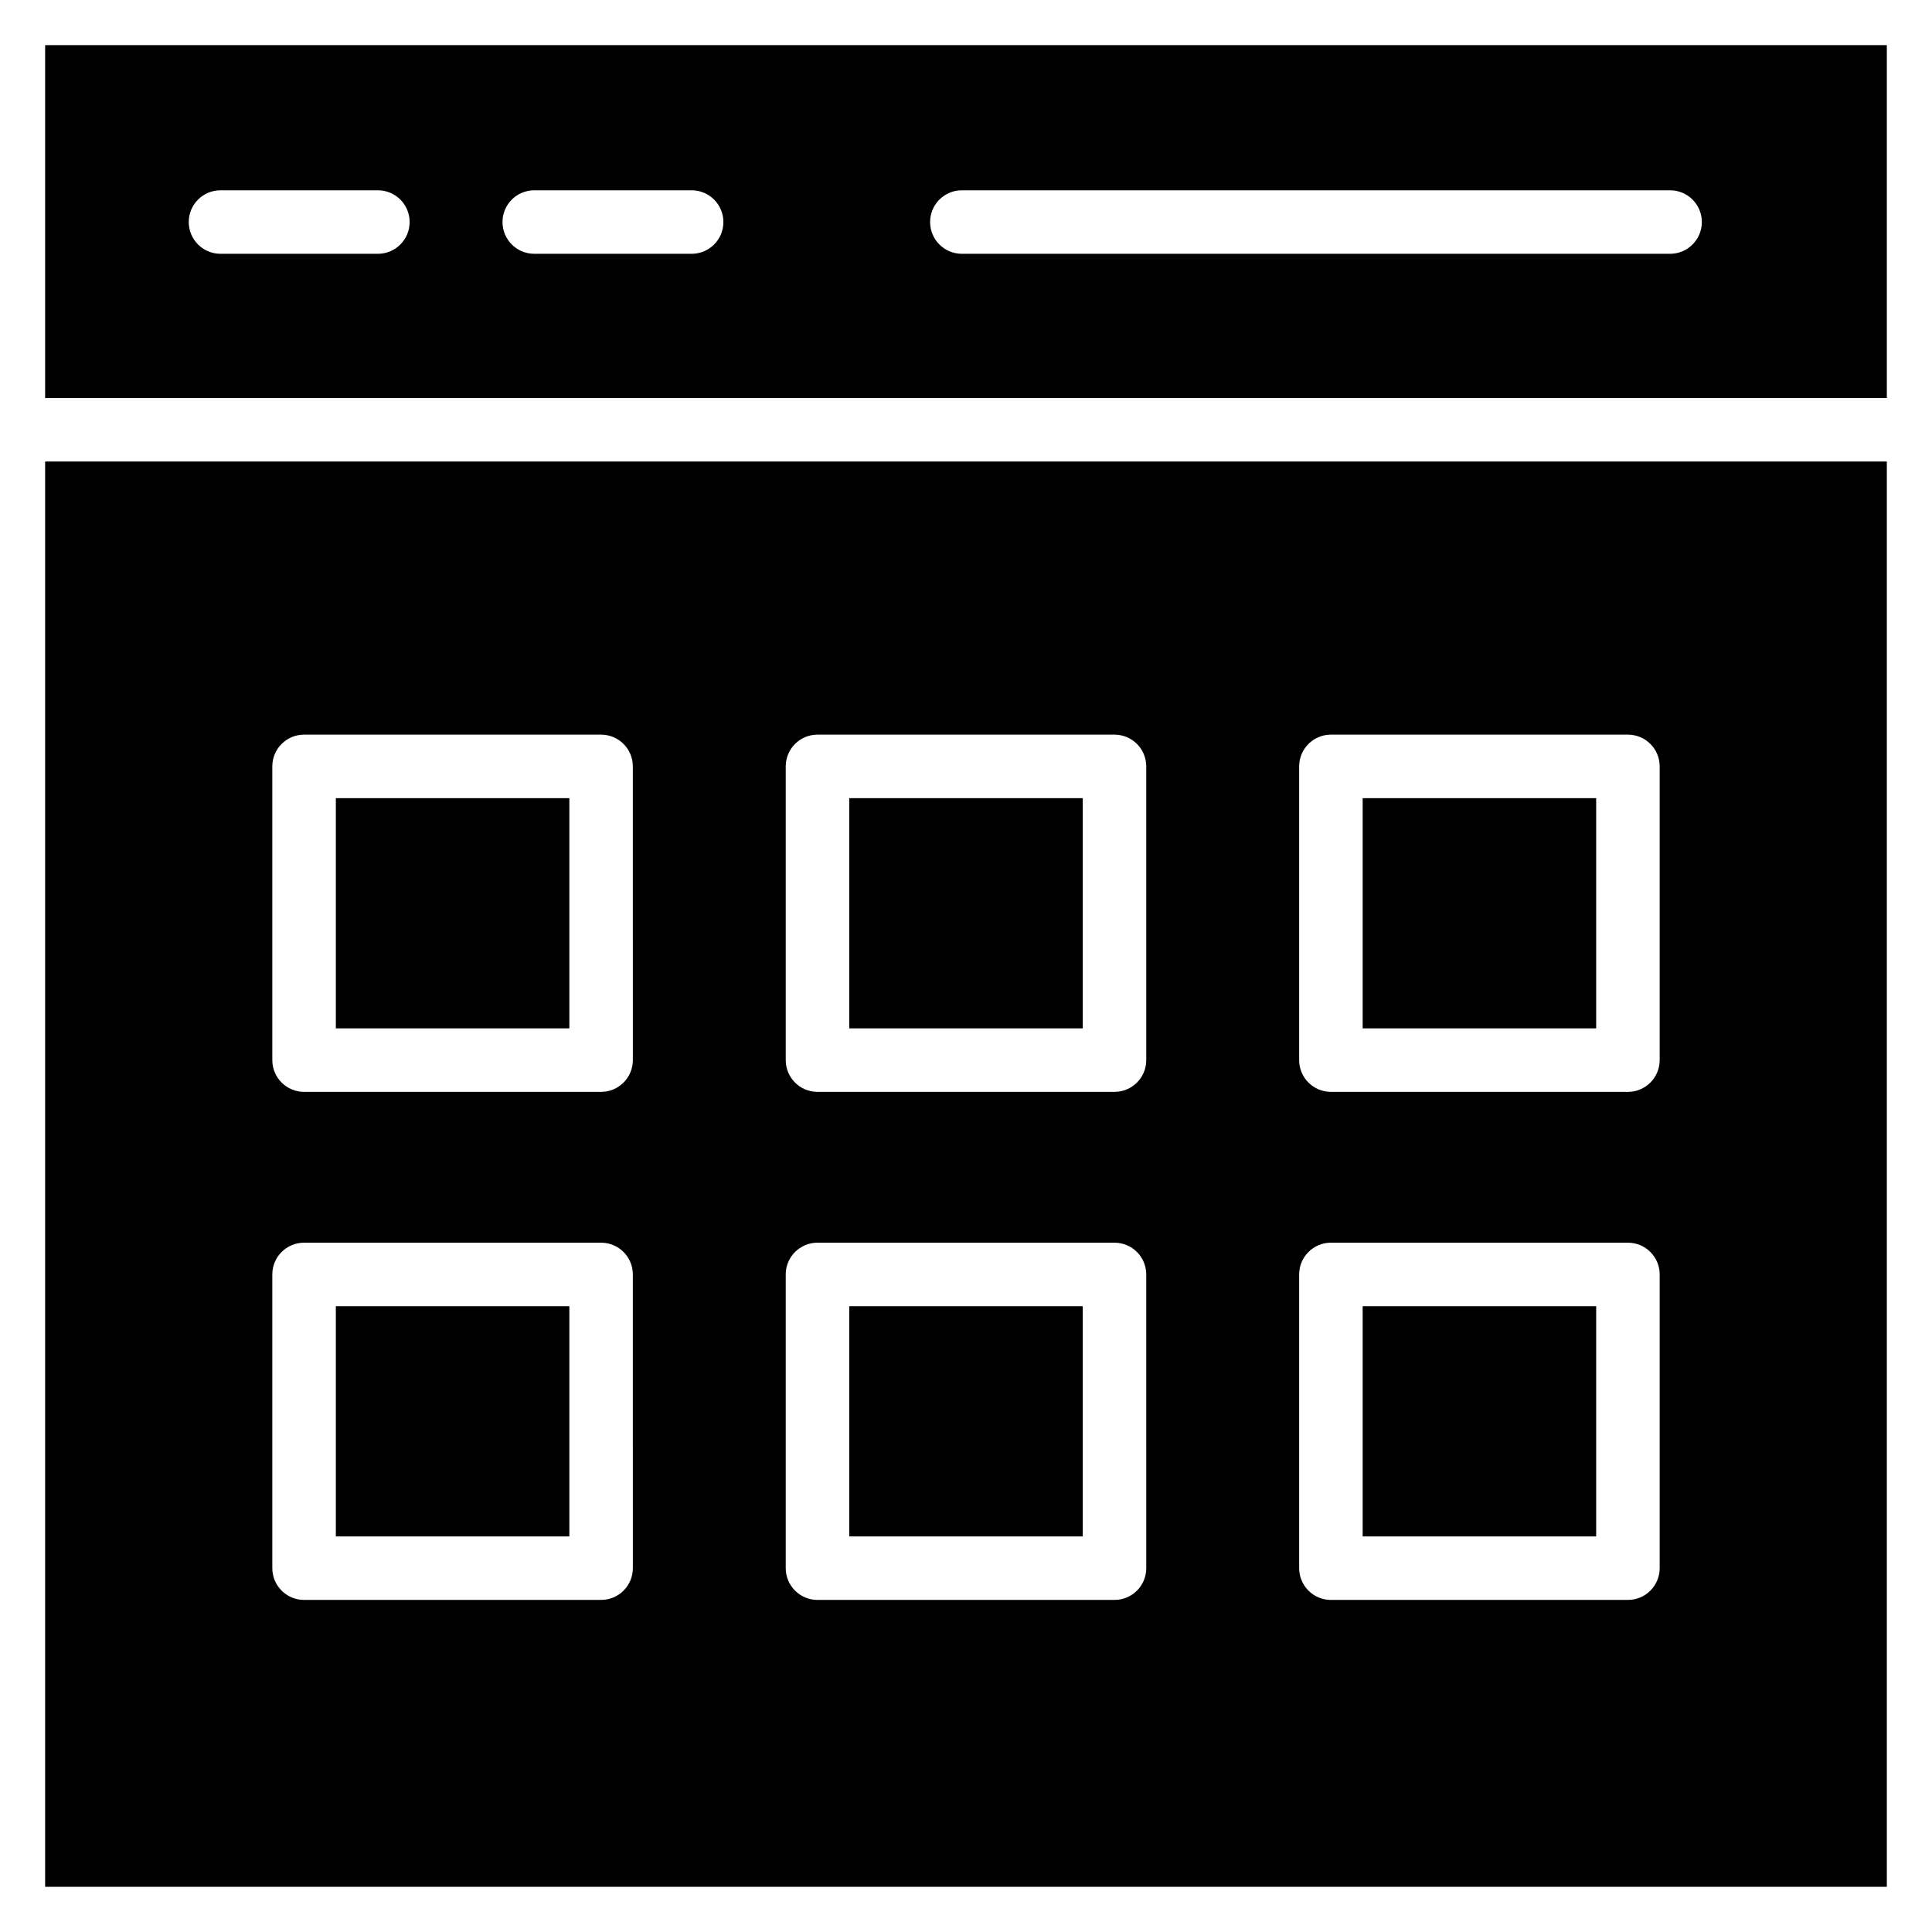
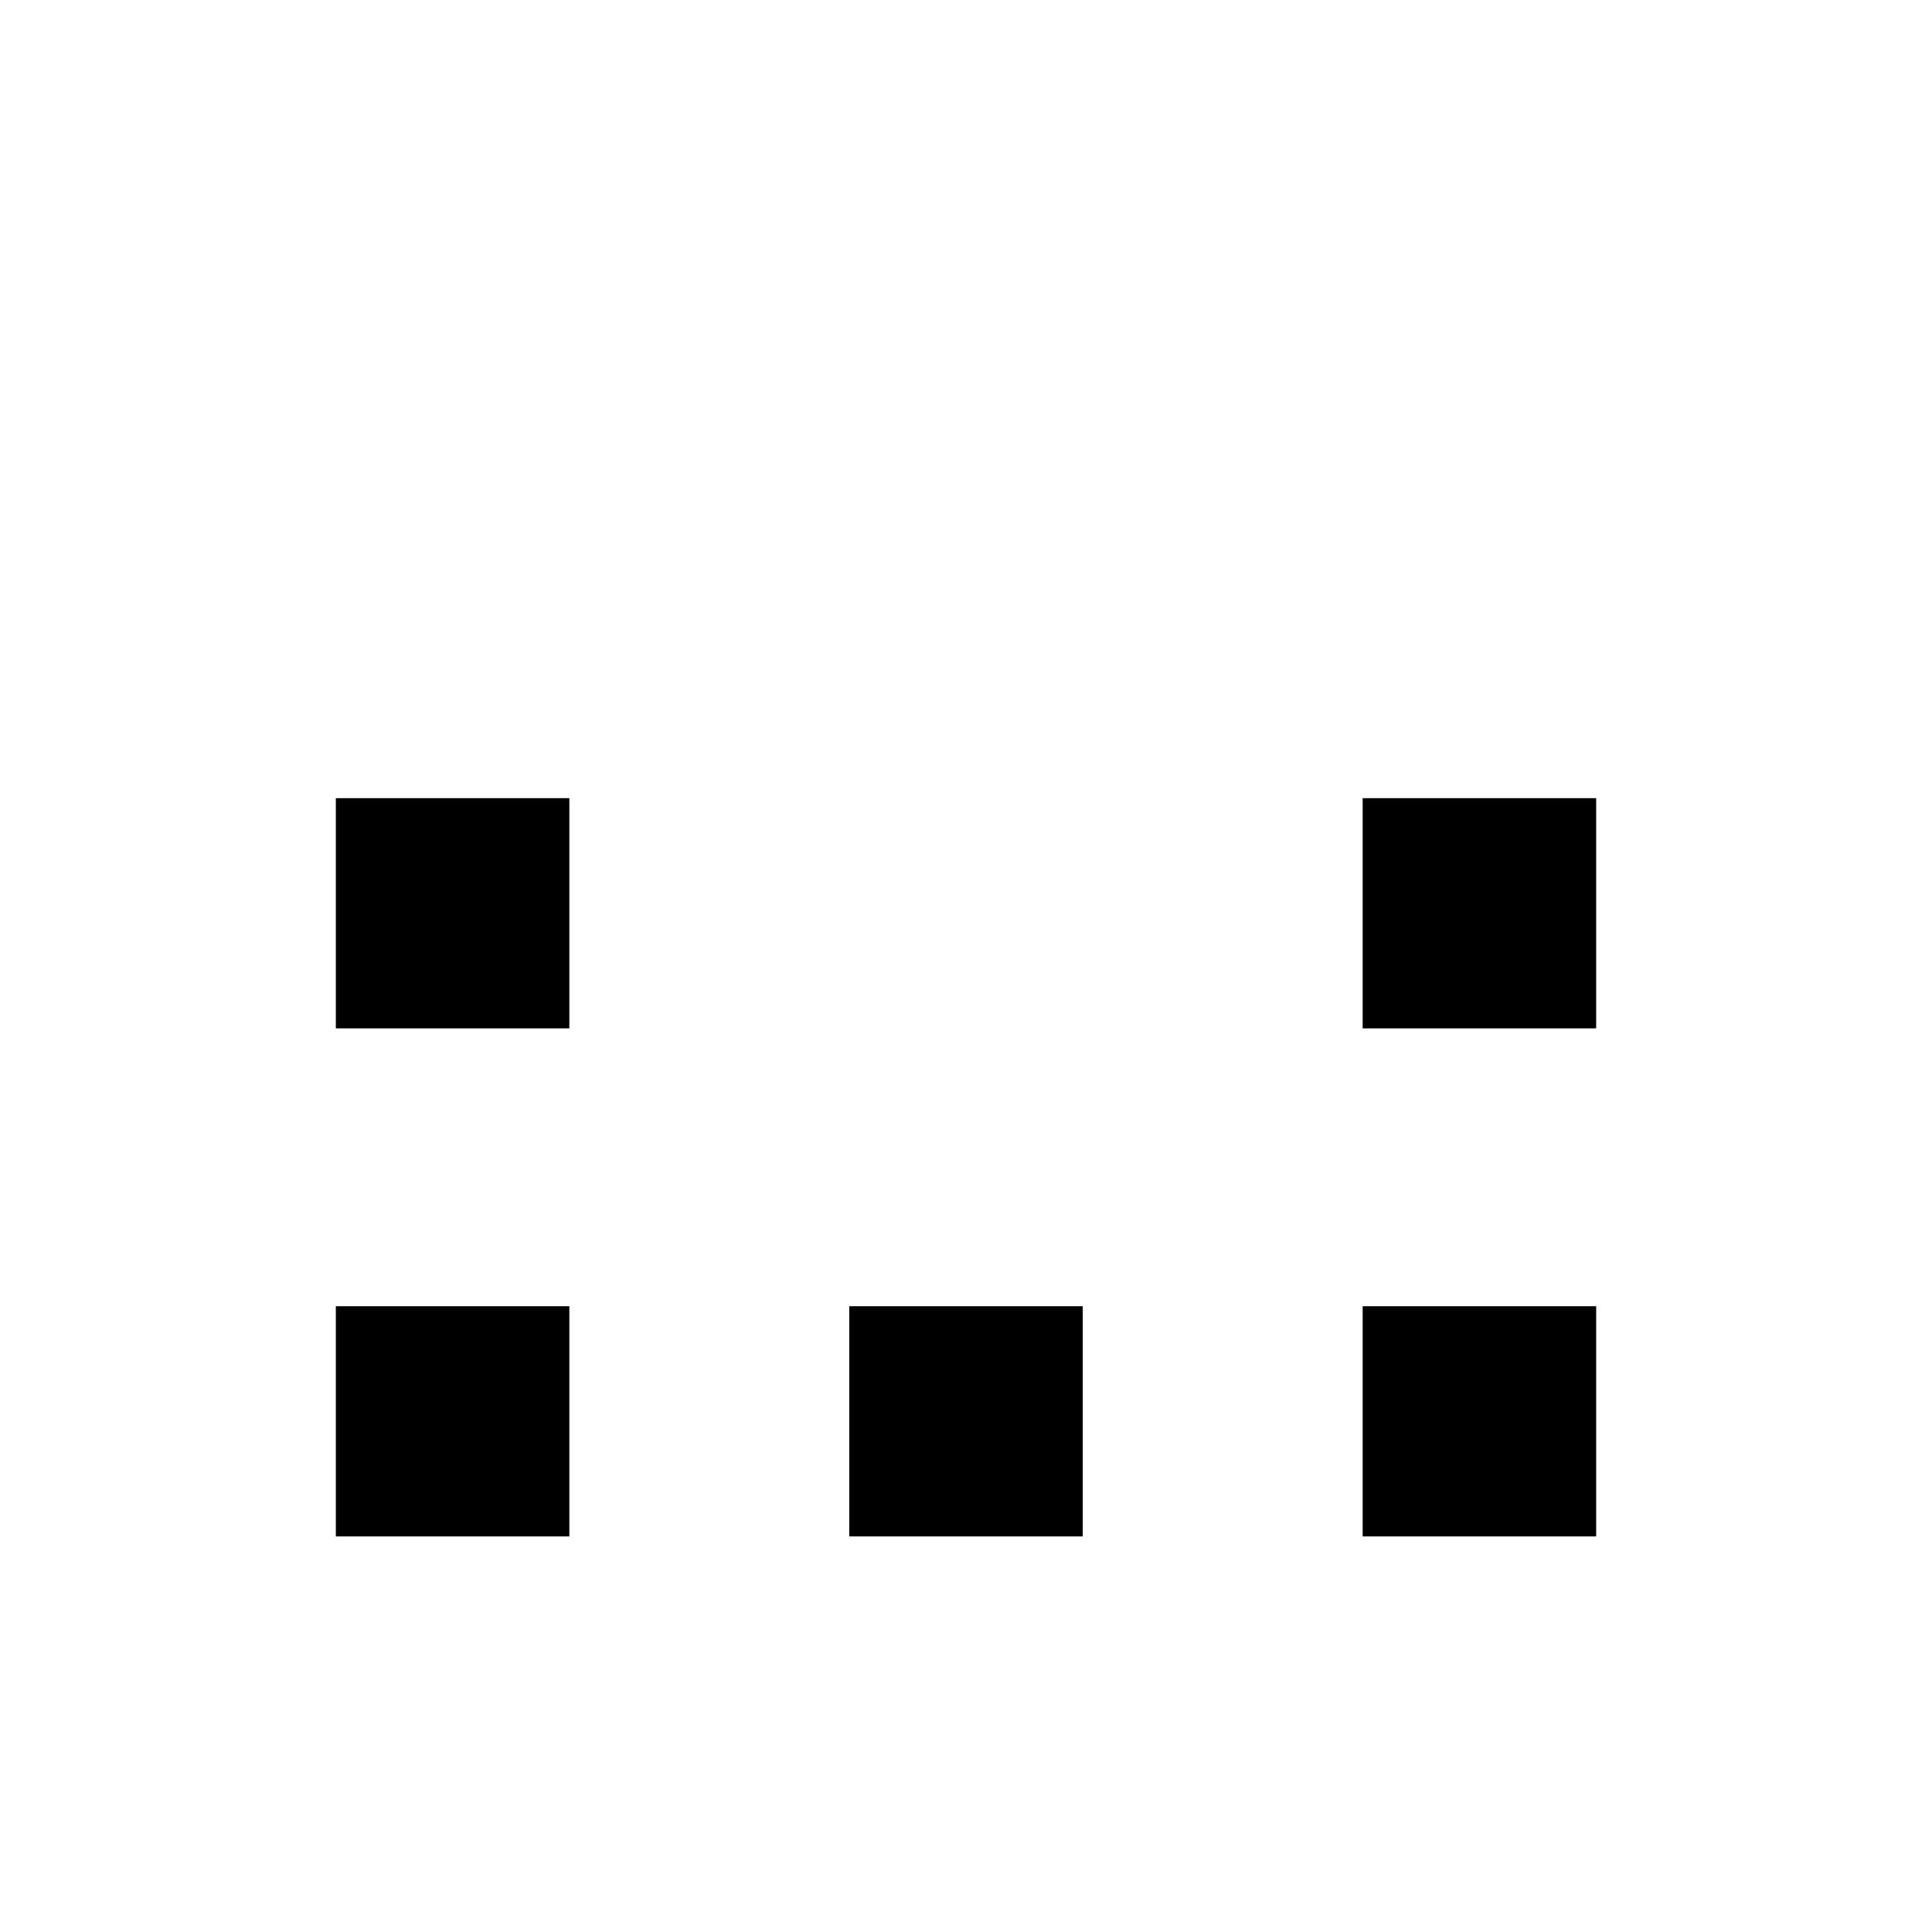
<svg xmlns="http://www.w3.org/2000/svg" fill="#000000" width="800px" height="800px" version="1.1" viewBox="144 144 512 512">
  <g>
    <path d="m233 355.52h61.883v61.008h-61.883z" />
    <path d="m369.06 490.16h61.883v61.008h-61.883z" />
-     <path d="m644.03 249.48v-93.516h-488.07v93.516zm-245.13-55.051h187.69c4.648 0 8.414 3.766 8.414 8.414s-3.766 8.414-8.414 8.414h-187.69c-4.648 0-8.414-3.766-8.414-8.414s3.766-8.414 8.414-8.414zm-113.32 0h41.711c4.648 0 8.414 3.766 8.414 8.414s-3.766 8.414-8.414 8.414h-41.711c-4.648 0-8.414-3.766-8.414-8.414s3.766-8.414 8.414-8.414zm-83.148 0h41.711c4.648 0 8.414 3.766 8.414 8.414s-3.766 8.414-8.414 8.414h-41.711c-4.648 0-8.414-3.766-8.414-8.414s3.766-8.414 8.414-8.414z" />
    <path d="m233 490.16h61.883v61.008h-61.883z" />
    <path d="m505.12 490.16h61.883v61.008h-61.883z" />
-     <path d="m369.06 355.52h61.883v61.008h-61.883z" />
    <path d="m505.12 355.52h61.883v61.008h-61.883z" />
-     <path d="m155.96 266.31v377.72h488.07v-377.72zm155.75 293.27c0 4.648-3.766 8.414-8.414 8.414h-78.715c-4.648 0-8.414-3.766-8.414-8.414v-77.84c0-4.648 3.766-8.414 8.414-8.414h78.711c4.648 0 8.414 3.766 8.414 8.414zm0-134.64c0 4.648-3.766 8.414-8.414 8.414h-78.715c-4.648 0-8.414-3.766-8.414-8.414v-77.84c0-4.648 3.766-8.414 8.414-8.414h78.711c4.648 0 8.414 3.766 8.414 8.414zm136.06 134.64c0 4.648-3.766 8.414-8.414 8.414h-78.715c-4.648 0-8.414-3.766-8.414-8.414v-77.84c0-4.648 3.766-8.414 8.414-8.414h78.711c4.648 0 8.414 3.766 8.414 8.414zm0-134.64c0 4.648-3.766 8.414-8.414 8.414h-78.715c-4.648 0-8.414-3.766-8.414-8.414v-77.84c0-4.648 3.766-8.414 8.414-8.414h78.711c4.648 0 8.414 3.766 8.414 8.414zm136.06 134.64c0 4.648-3.766 8.414-8.414 8.414h-78.711c-4.648 0-8.414-3.766-8.414-8.414v-77.84c0-4.648 3.766-8.414 8.414-8.414h78.711c4.648 0 8.414 3.766 8.414 8.414zm0-134.64c0 4.648-3.766 8.414-8.414 8.414h-78.711c-4.648 0-8.414-3.766-8.414-8.414v-77.84c0-4.648 3.766-8.414 8.414-8.414h78.711c4.648 0 8.414 3.766 8.414 8.414z" />
  </g>
</svg>